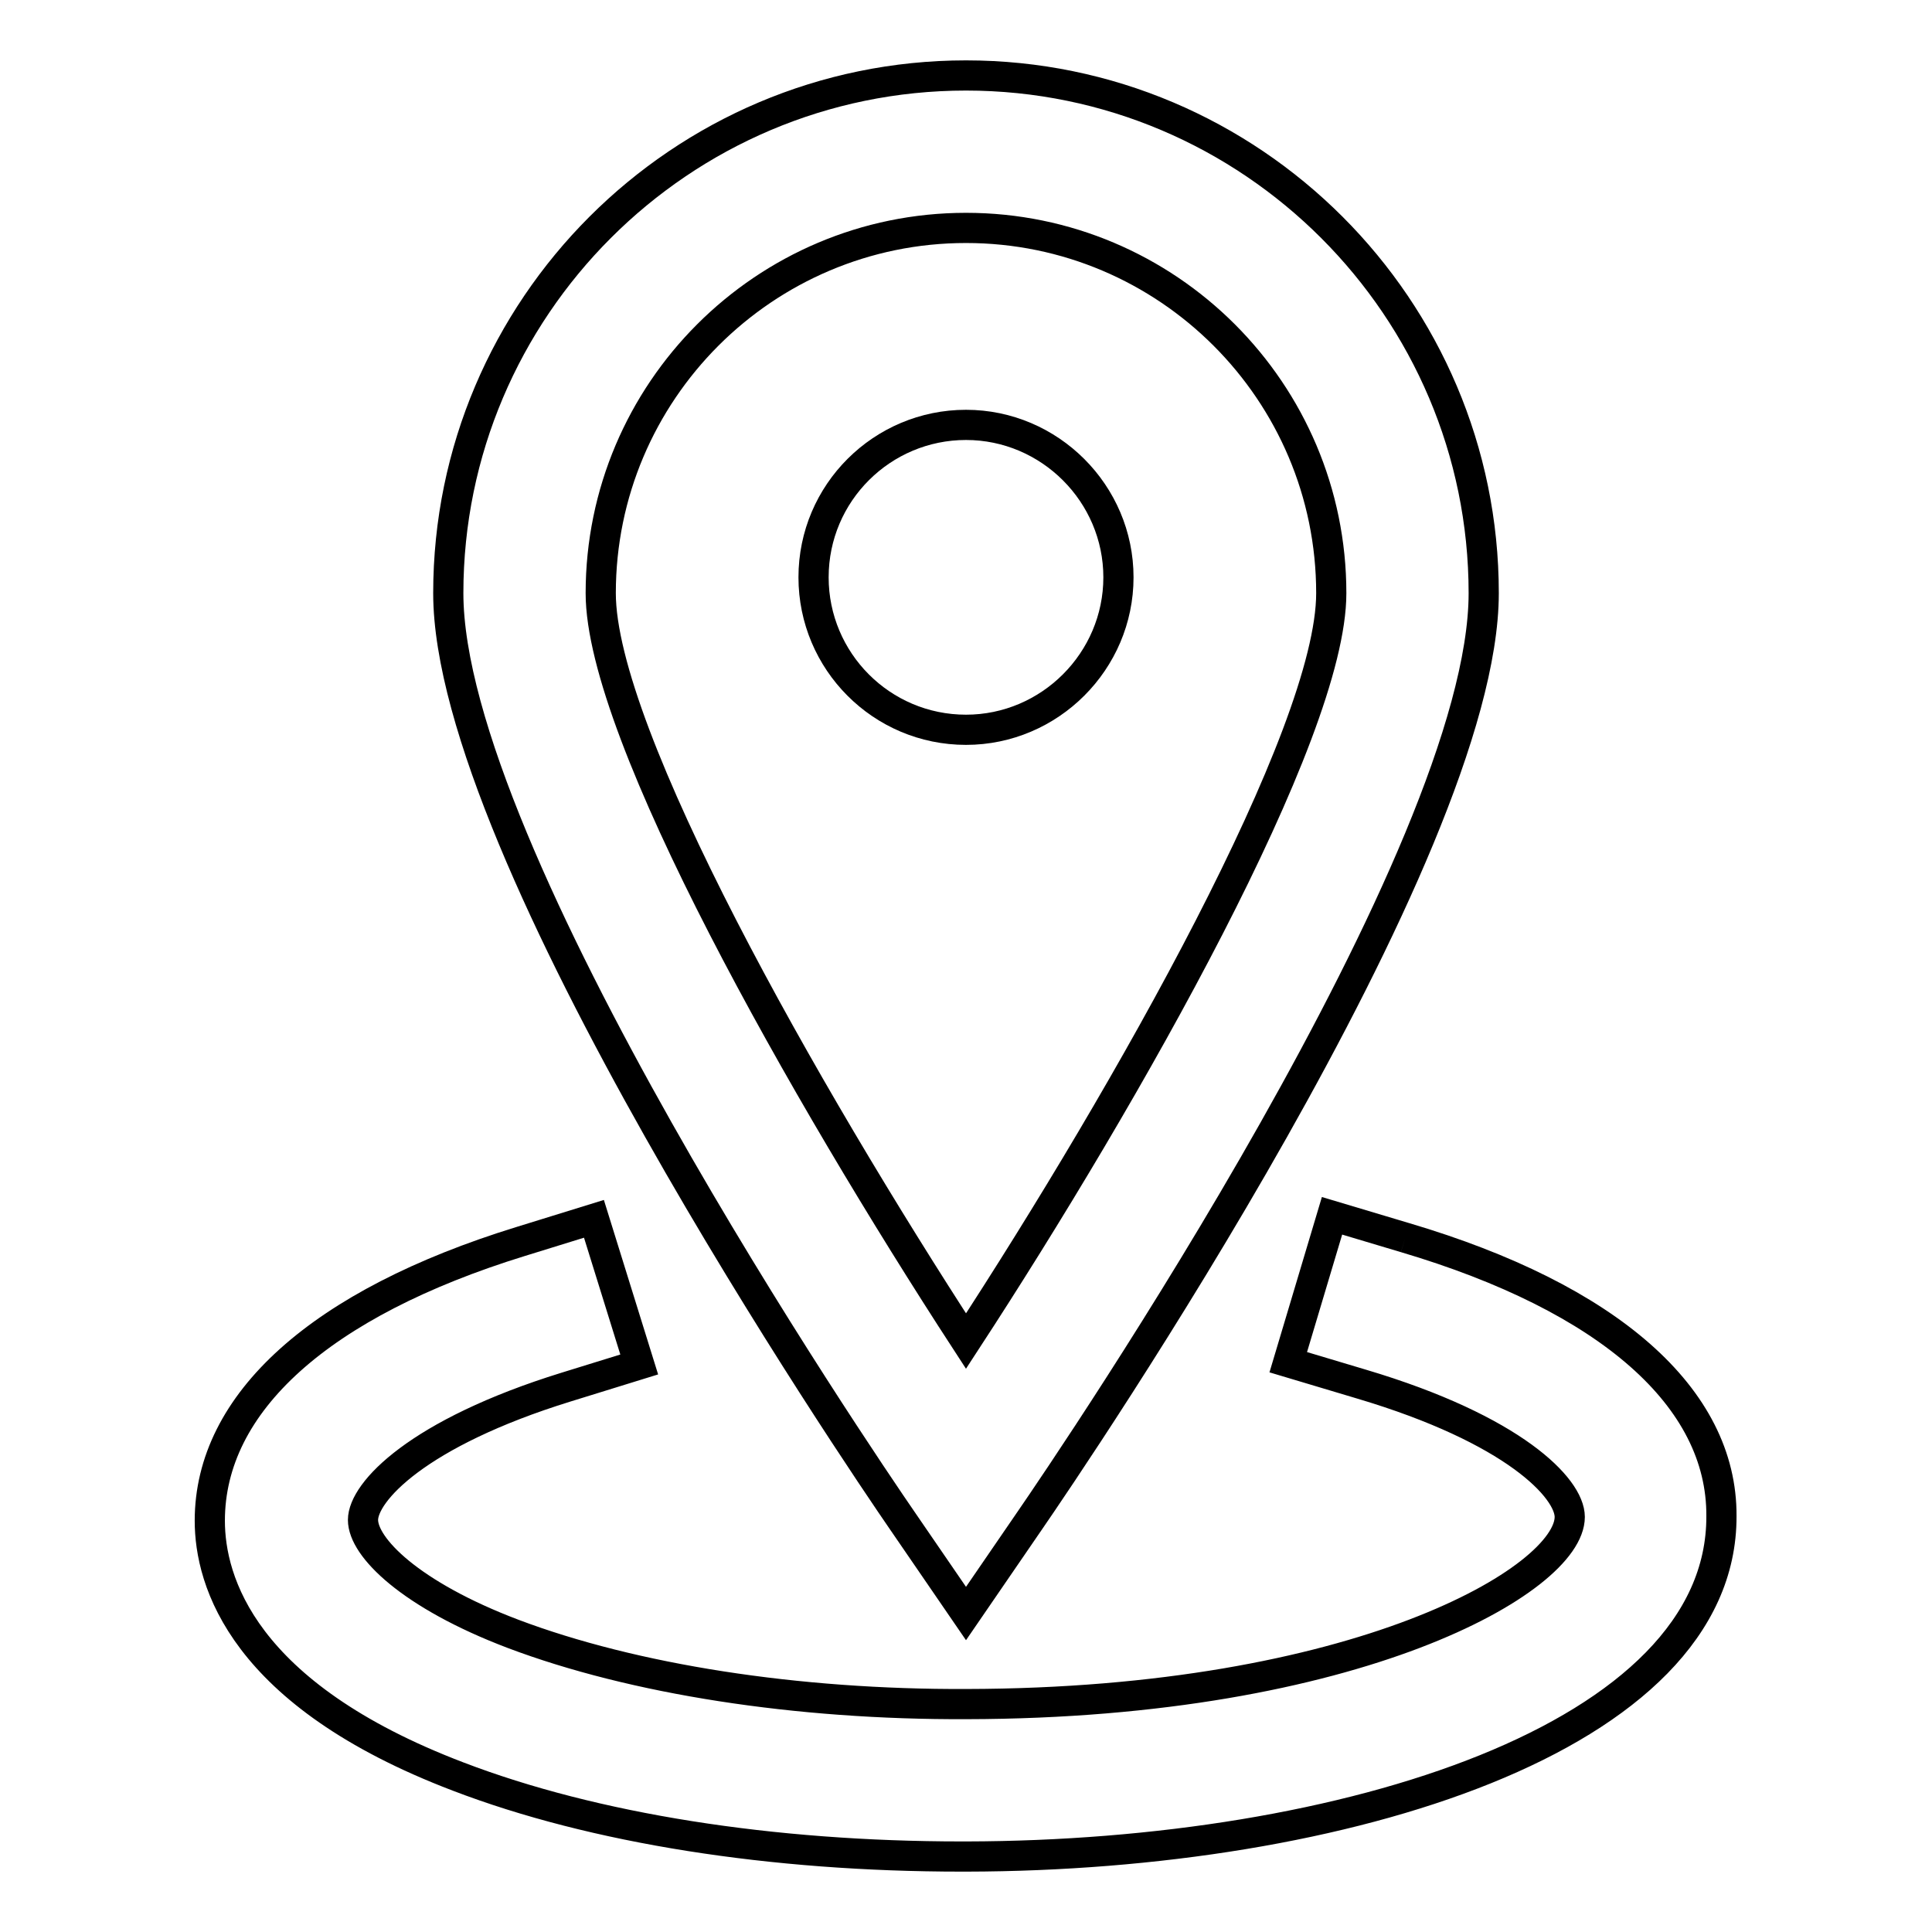
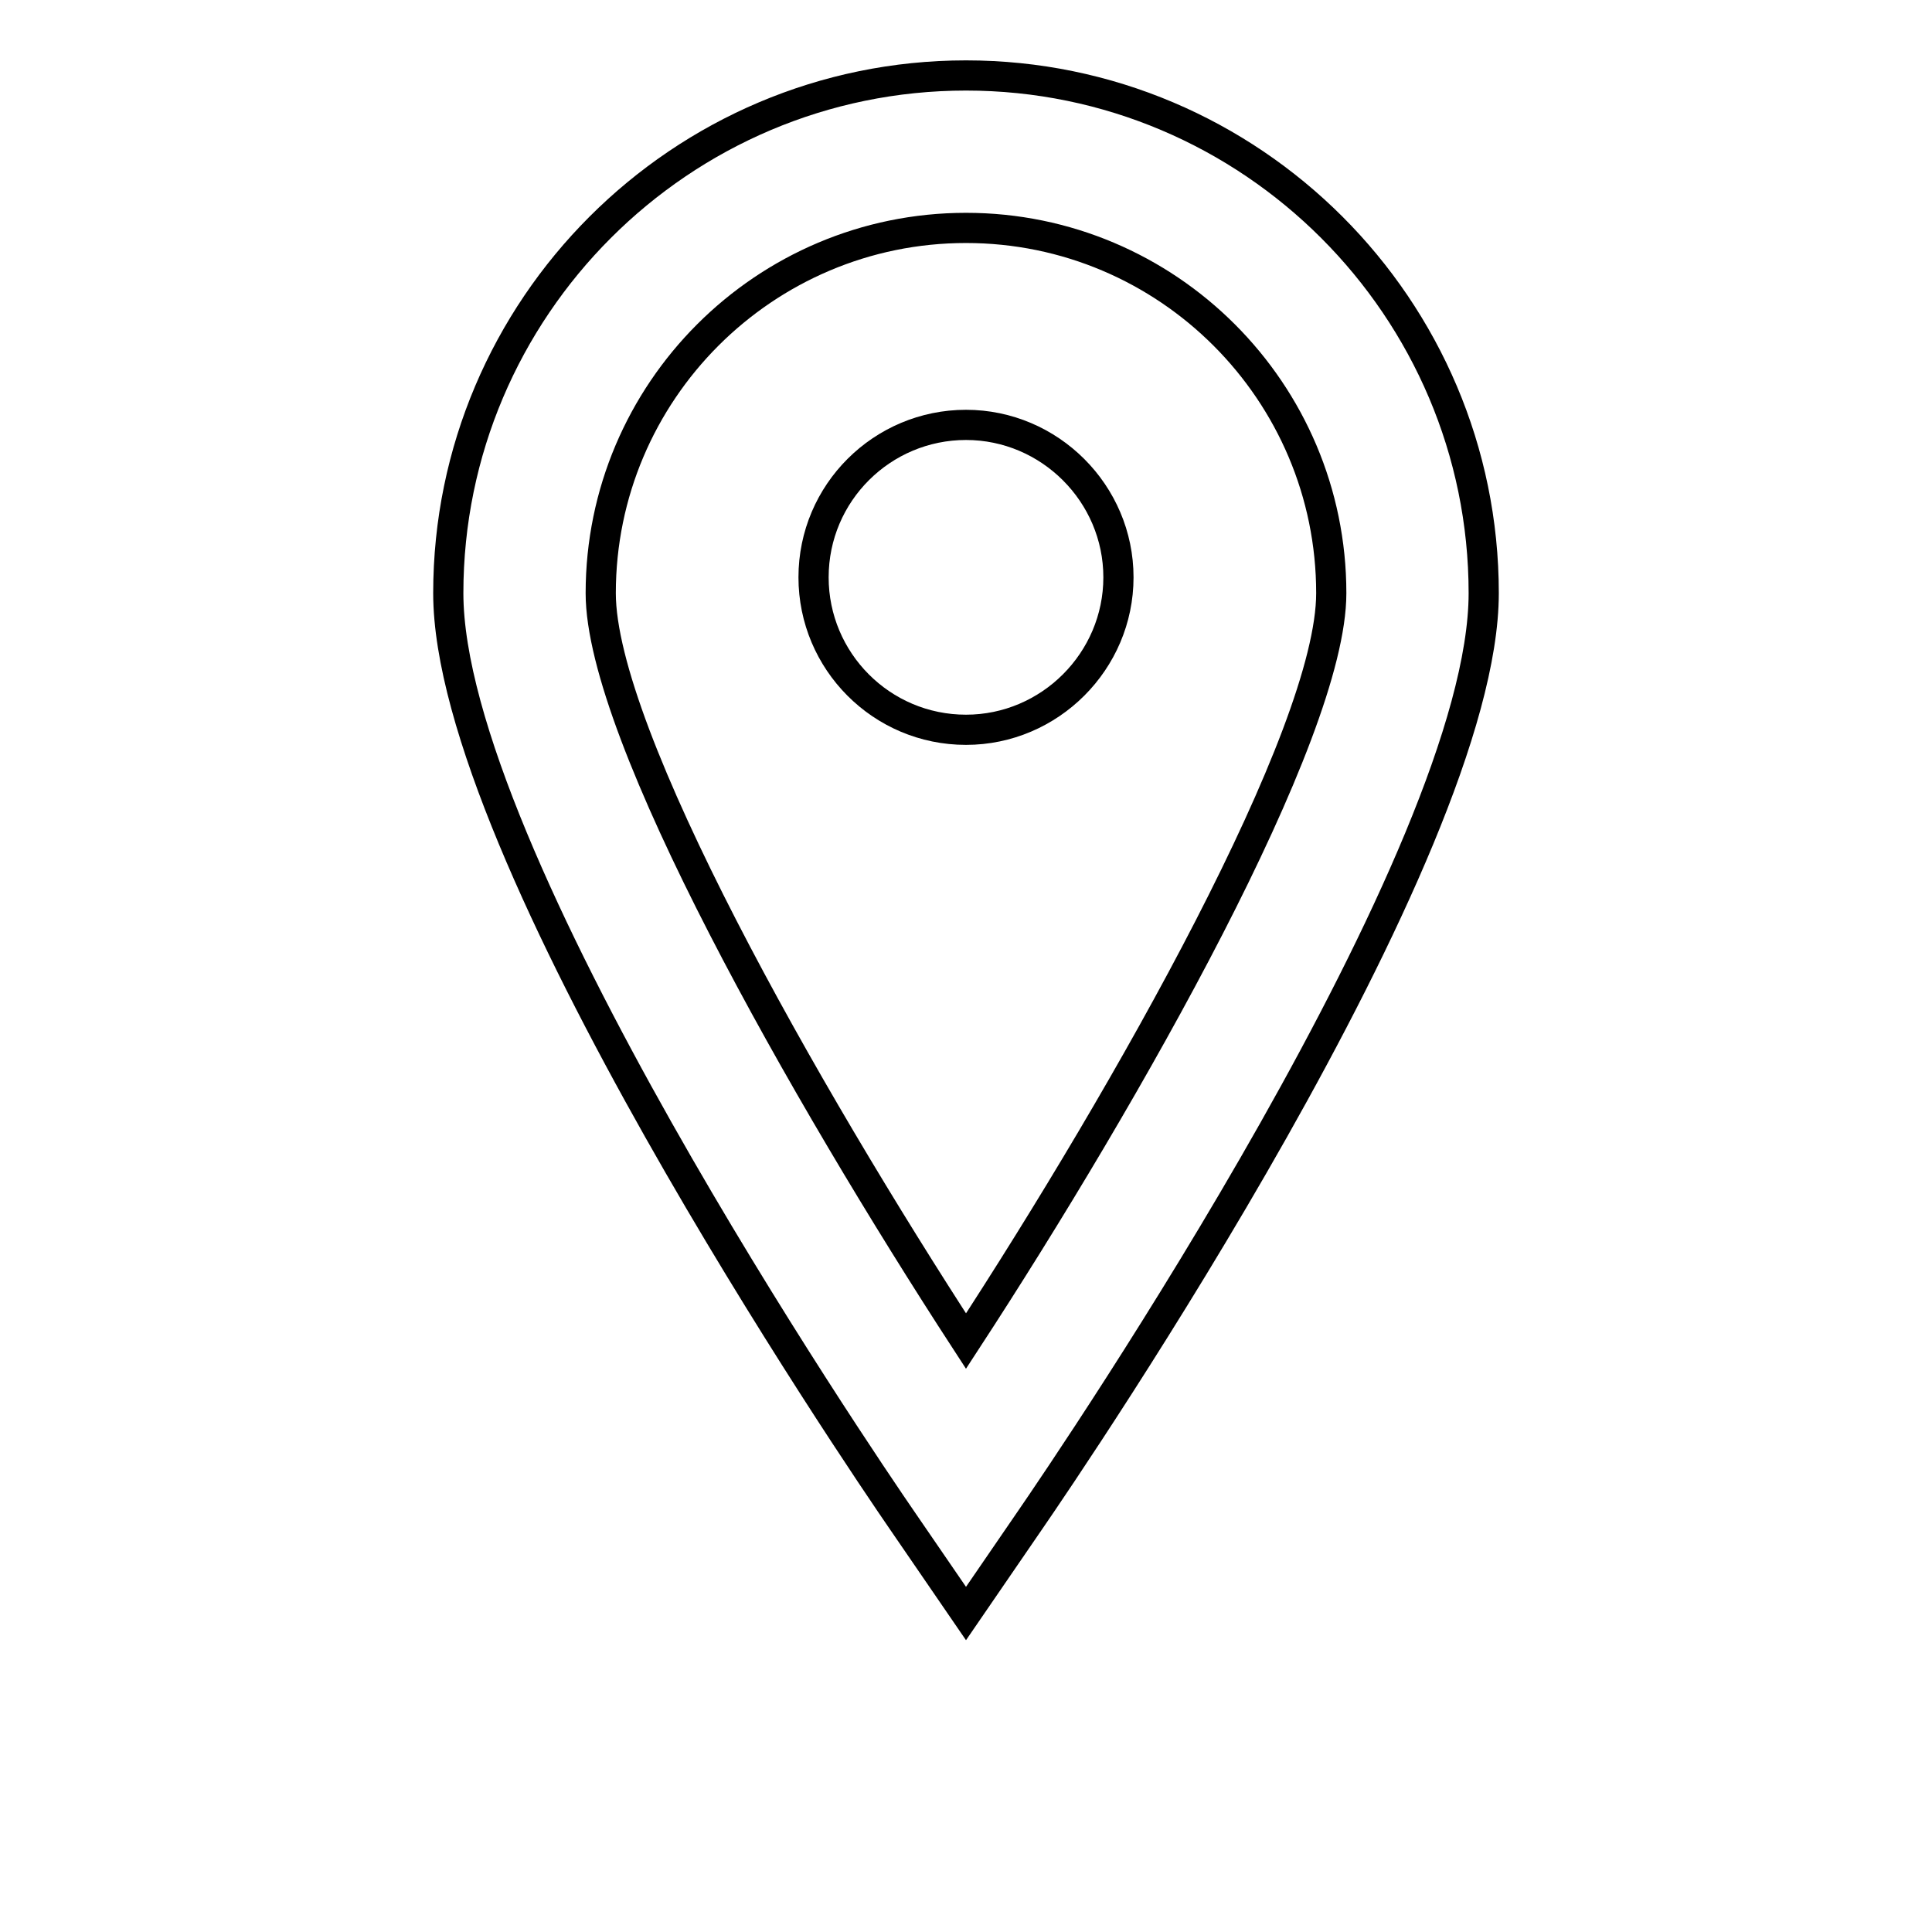
<svg xmlns="http://www.w3.org/2000/svg" version="1.1" x="0px" y="0px" viewBox="0 0 256 256" enable-background="new 0 0 256 256" xml:space="preserve">
  <g>
    <g>
      <path stroke-width="4" fill-opacity="0" stroke="#000000" d="M128,213.8l8.3-12.1c6.2-9,60.3-88.6,60.3-123.1c0-37.8-30.8-68.6-68.6-68.6c-37.8,0-68.6,30.8-68.6,68.6c0,34.4,54.1,114.1,60.3,123.1L128,213.8z M128,30.2c26.7,0,48.4,21.7,48.4,48.4c0,18.7-27,66.3-48.4,99.1c-21.4-32.9-48.4-80.4-48.4-99.1C79.6,51.9,101.3,30.2,128,30.2" />
-       <path stroke-width="4" fill-opacity="0" stroke="#000000" d="M186.2,164l-9.7-2.9l-5.8,19.4l9.7,2.9c20.2,6,27.6,13.8,27.6,17.6c0,8.3-28.2,24.7-79.9,24.8c-22.6,0.1-44.2-3.3-60.1-9.3c-13.7-5.2-19.9-11.5-19.9-15.1c0-3.7,7.2-11.5,26.9-17.6l9.7-3l-6-19.3l-9.7,3c-26.6,8.2-41.2,21.4-41.2,37c0,8,4.3,23,32.9,33.9c18,6.9,41.6,10.6,66.7,10.6h0.7c49.8-0.1,100.1-15.7,100-45.1C228.2,185.2,213.2,172,186.2,164" />
      <path stroke-width="4" fill-opacity="0" stroke="#000000" d="M148.2,76.5c0-11.1-9.1-20.2-20.2-20.2s-20.2,9-20.2,20.2c0,11.1,9,20.2,20.2,20.2C139.1,96.7,148.2,87.6,148.2,76.5 M128,86.5L128,86.5z" />
    </g>
  </g>
</svg>